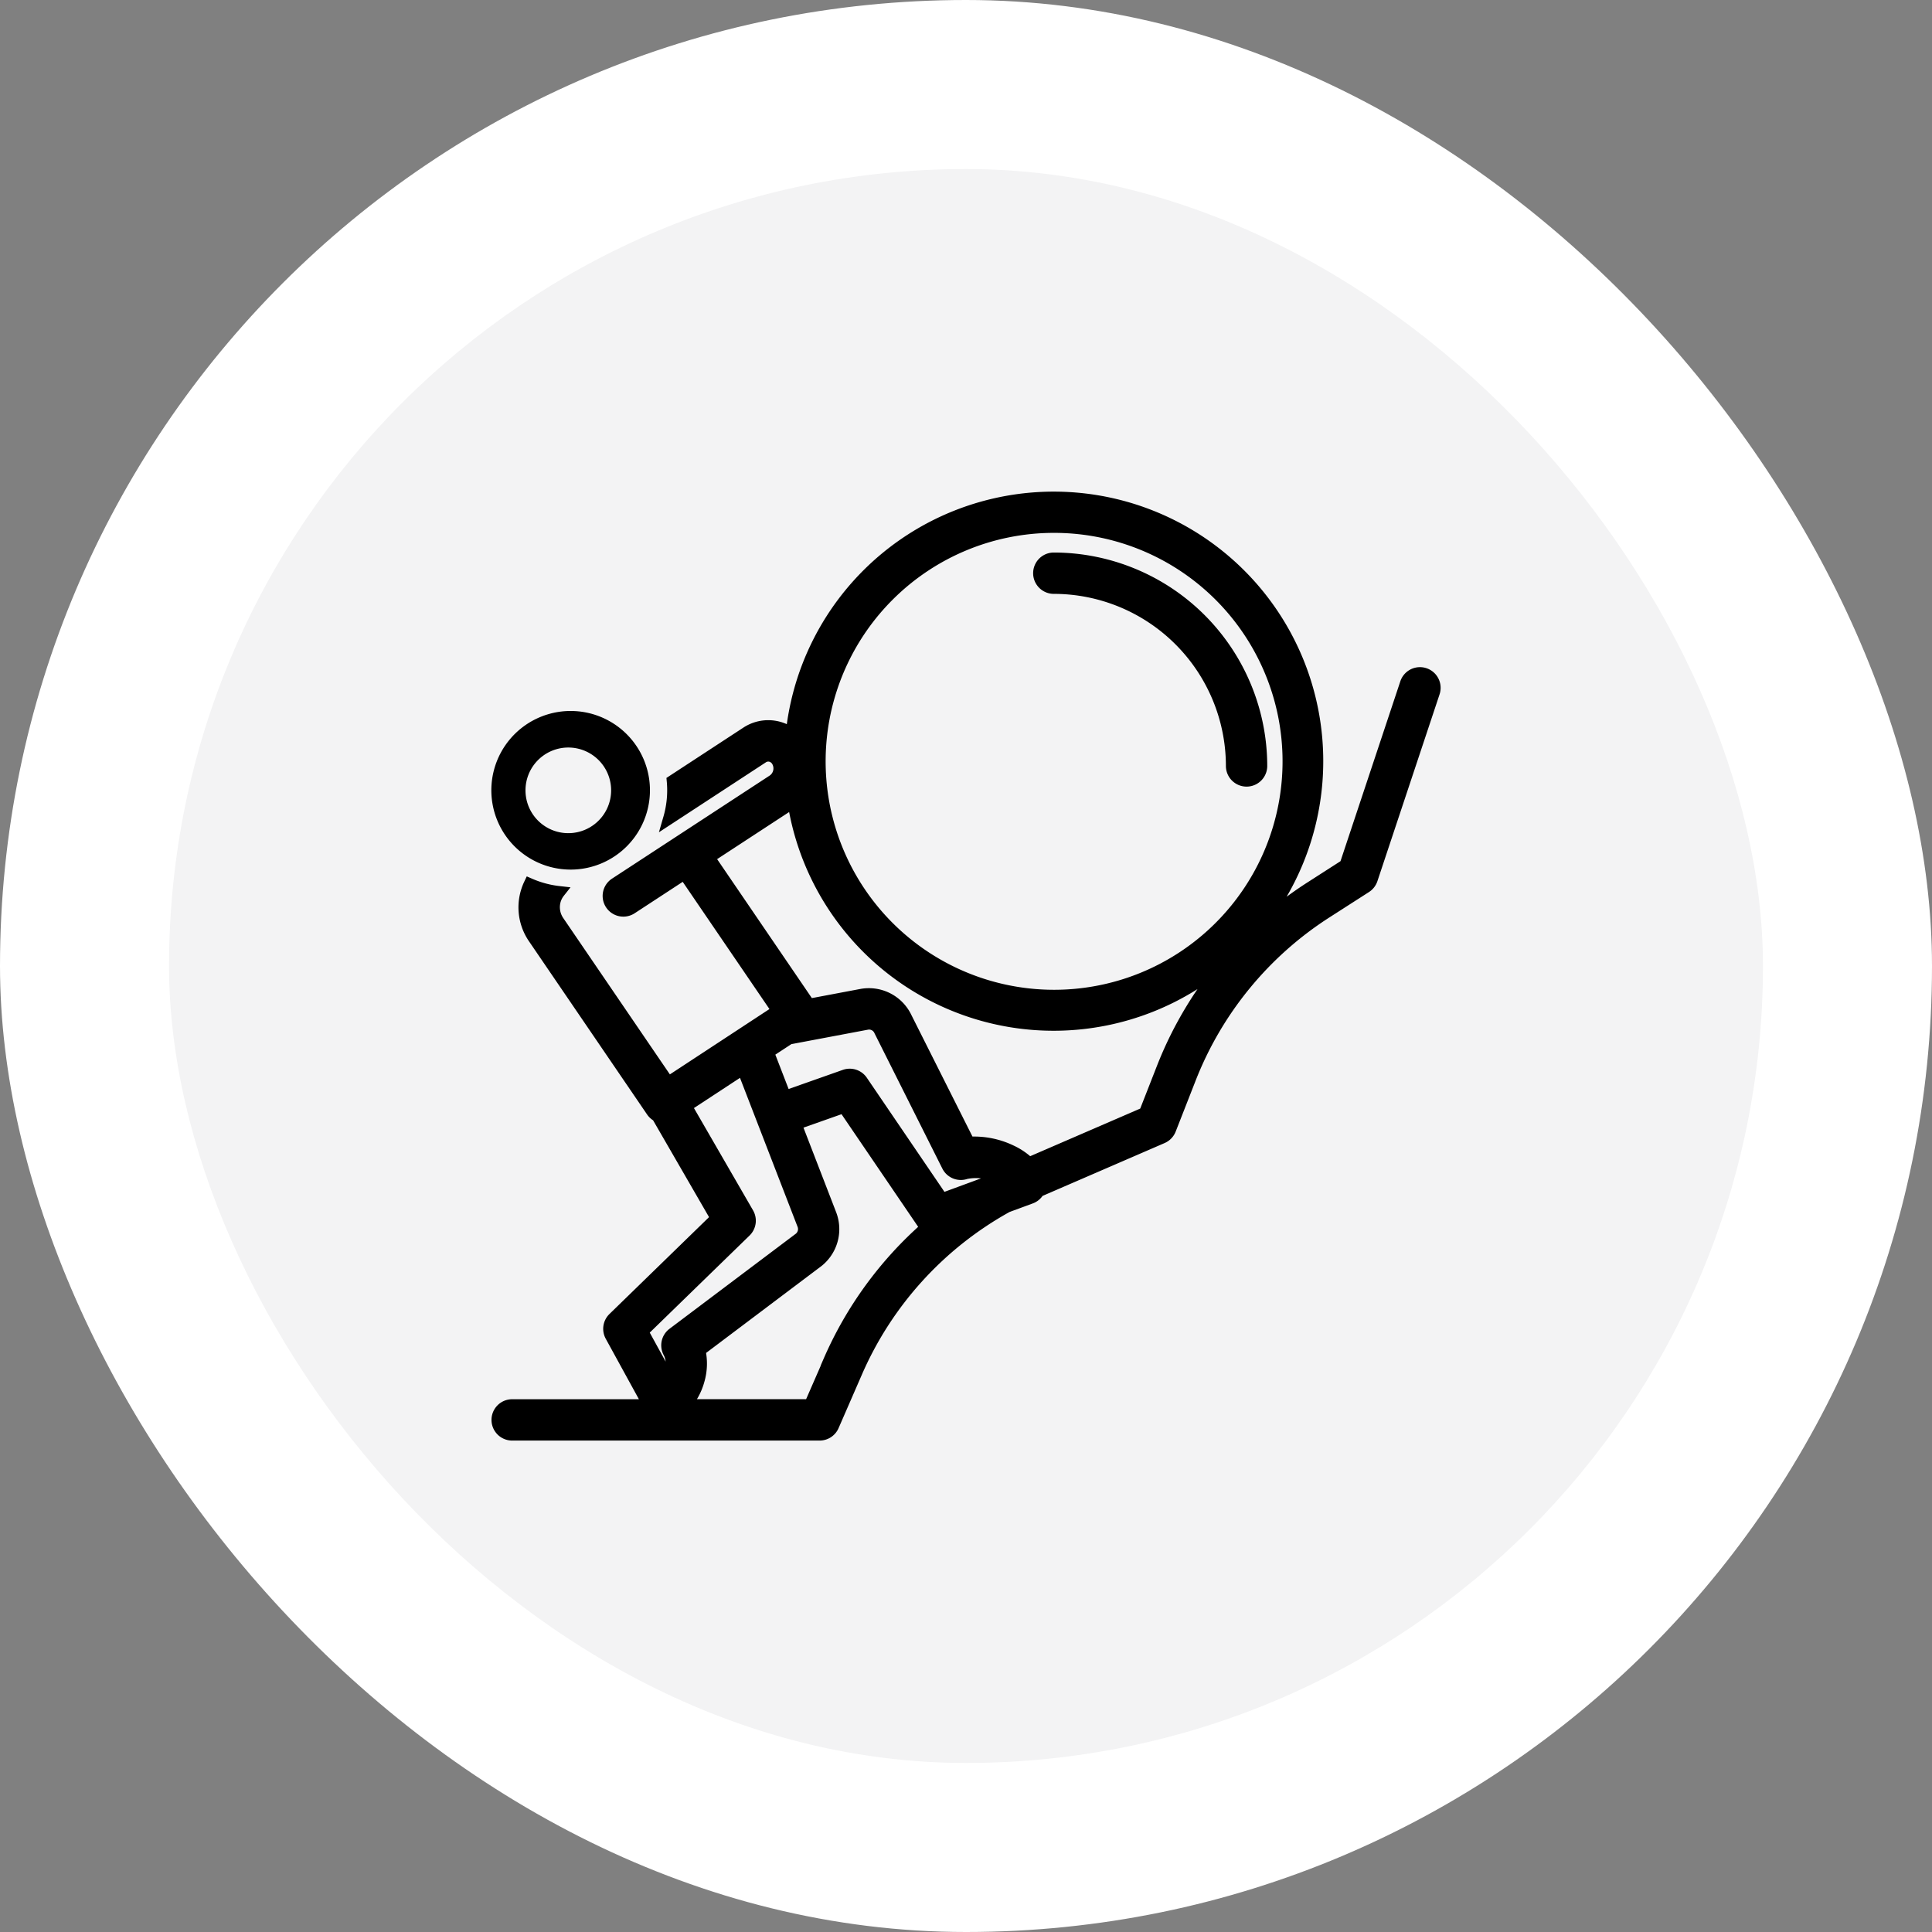
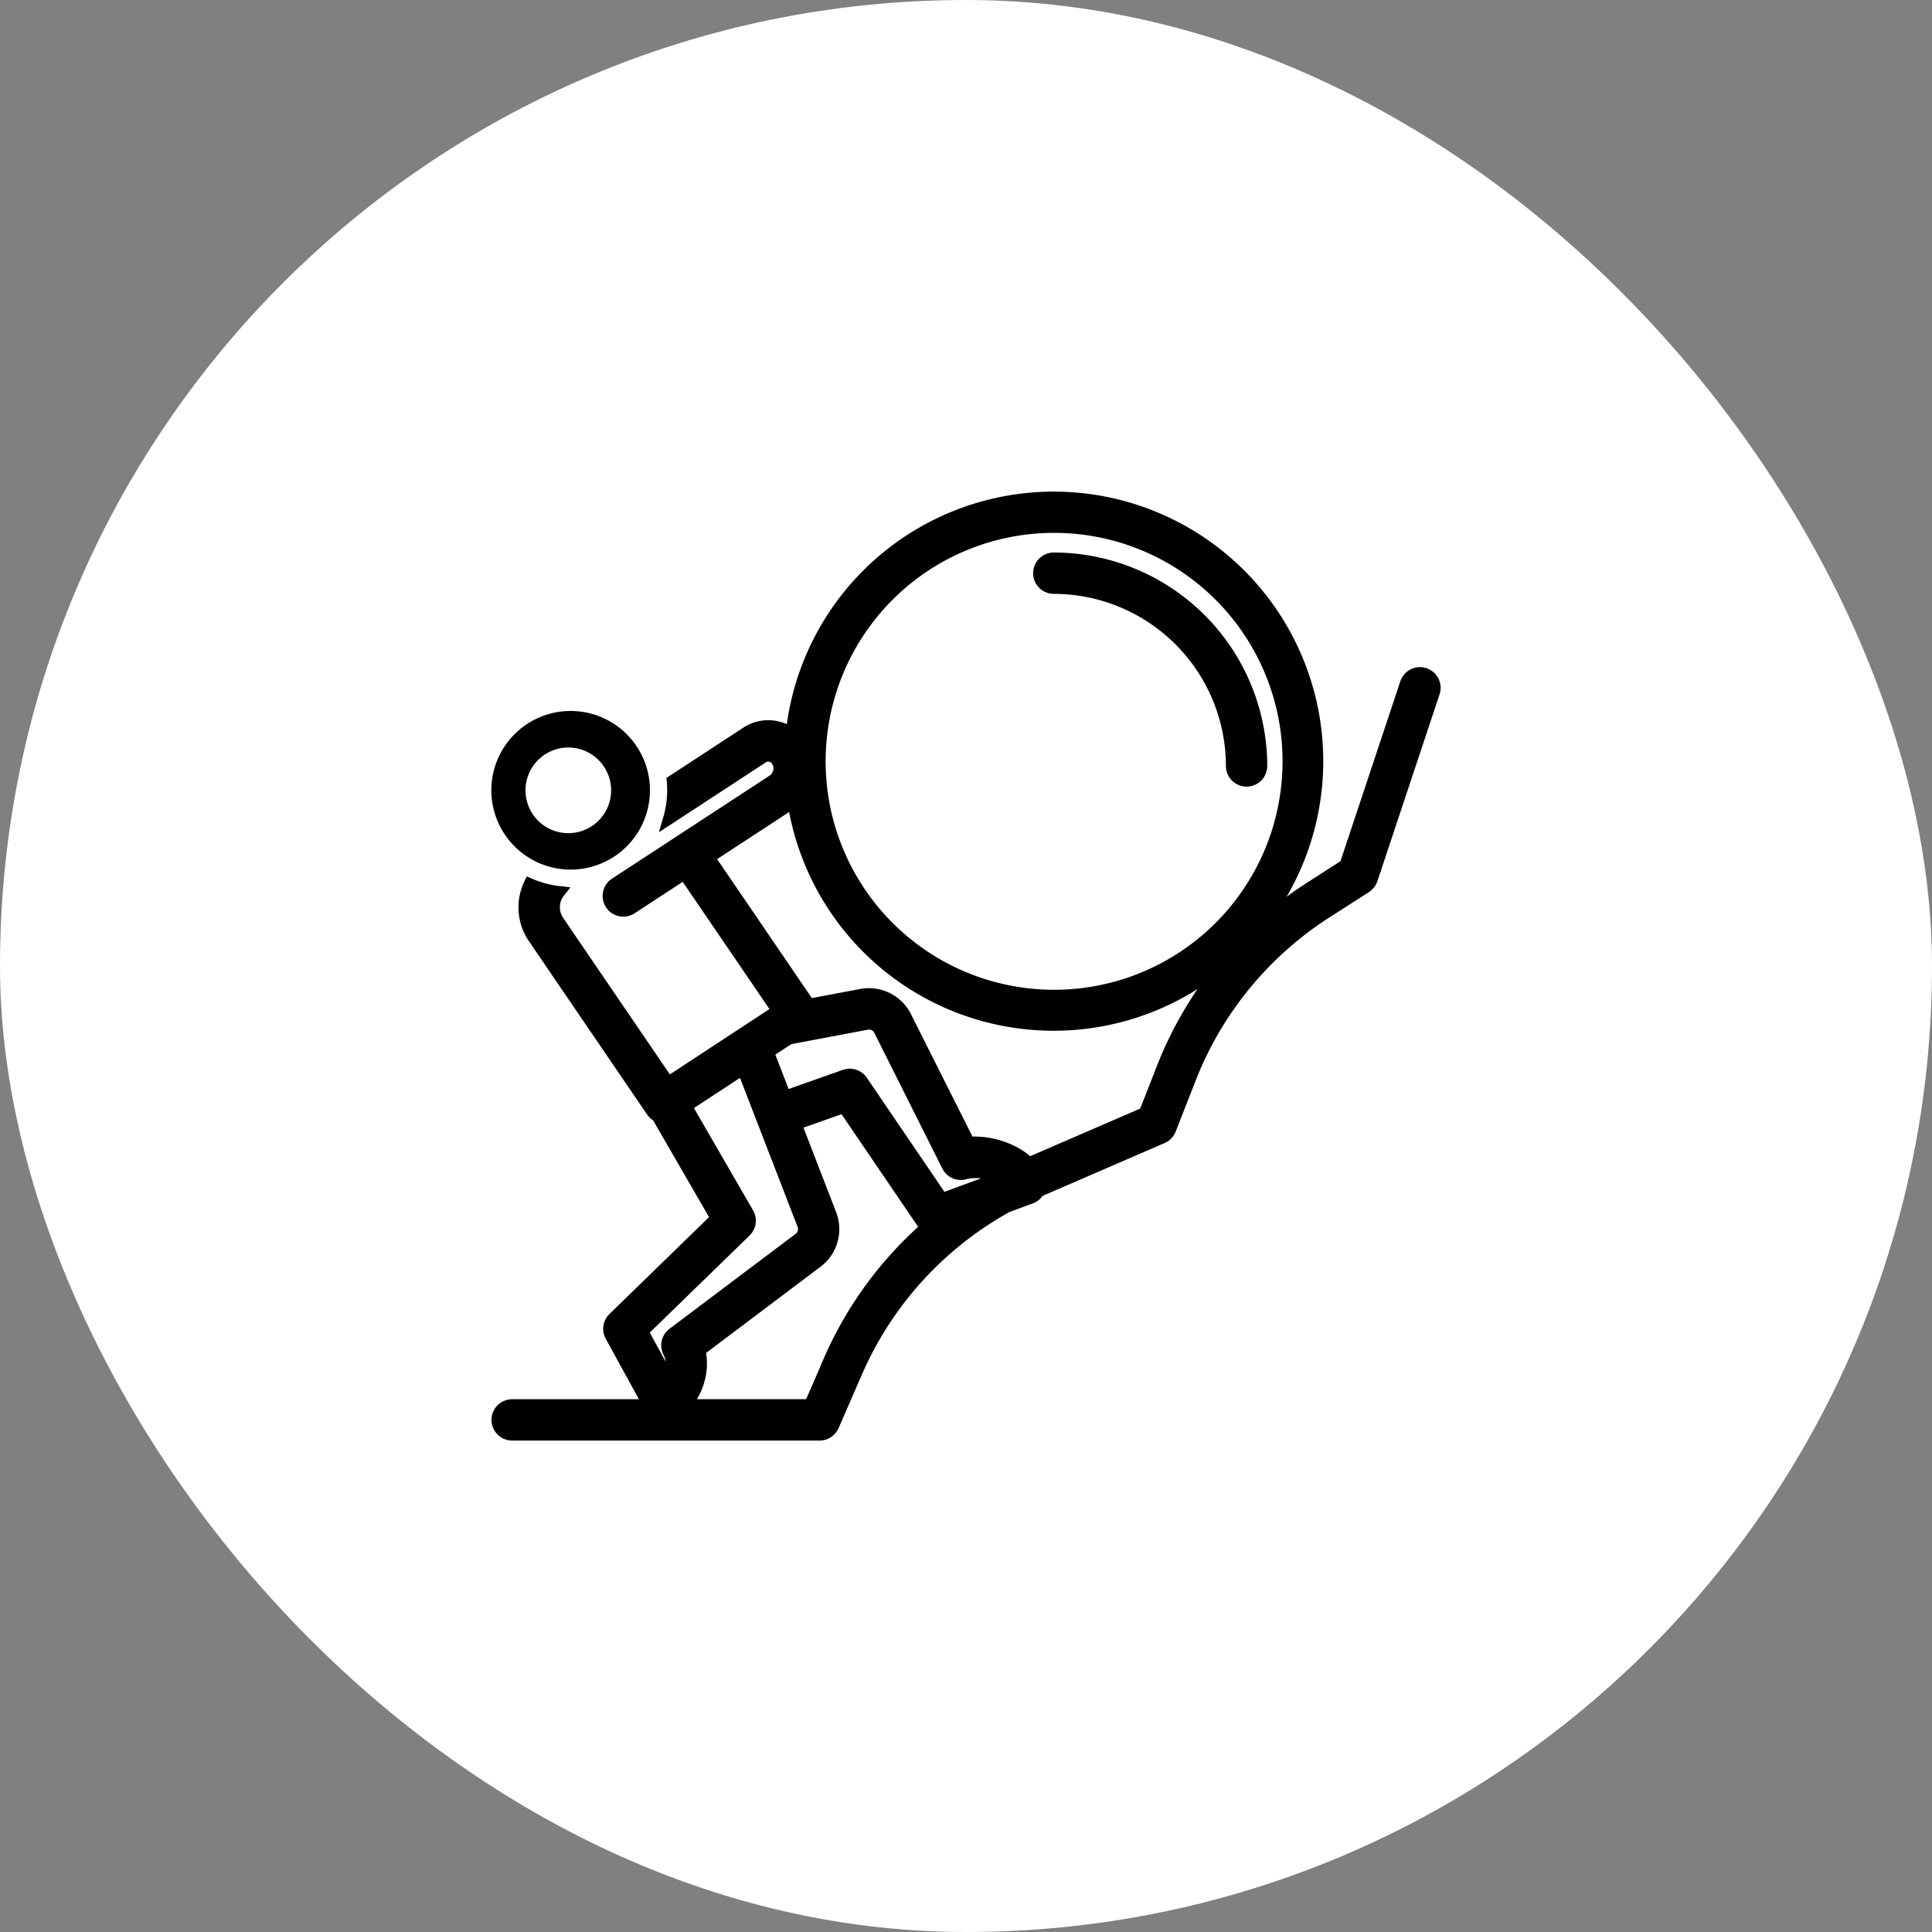
<svg xmlns="http://www.w3.org/2000/svg" id="Belief_and_Effort" width="80" height="80" viewBox="0 0 80 80">
  <rect x="0" y="0" width="80" height="80" fill="#808080" stroke="none" />
  <rect id="Rectangle" width="80" height="80" rx="40" fill="#fff" />
  <g id="Color" transform="translate(7 7)">
-     <rect id="Rectangle-2" data-name="Rectangle" width="66" height="66" rx="33" fill="#f3f3f4" />
    <g id="noun-effort-3107700" transform="translate(-56.398 13.615)">
      <path id="Path_132" data-name="Path 132" d="M394.356,37.673a7.383,7.383,0,0,1,7.375,7.375.606.606,0,0,0,1.212,0,8.6,8.6,0,0,0-8.588-8.587.606.606,0,1,0,0,1.212Z" transform="translate(-301.321 -33.947)" stroke="#000" stroke-width="0.5" />
      <path id="Path_133" data-name="Path 133" d="M81.313,10.682a.458.458,0,0,1,.288.228.611.611,0,0,1-.183.792l-6.539,4.275a.606.606,0,1,0,.664,1.015l2.195-1.435,3.873,5.68-4.541,2.98-4.55-6.672a1.044,1.044,0,0,1-.166-.8,1,1,0,0,1,.195-.42A4.217,4.217,0,0,1,71.334,16a2.233,2.233,0,0,0,.183,2.23L76.4,25.391h0a.6.6,0,0,0,.226.2l2.448,4.236-4.263,4.147a.606.606,0,0,0-.109.726l1.576,2.874H70.608a.606.606,0,1,0,0,1.212h12.73a.606.606,0,0,0,.556-.364l.956-2.195A14.4,14.4,0,0,1,91.1,29.342l.983-.362a.6.6,0,0,0,.317-.274l5.125-2.219a.607.607,0,0,0,.324-.335l.816-2.084h0a14.4,14.4,0,0,1,5.653-6.908l1.632-1.047h0a.606.606,0,0,0,.248-.319l2.574-7.736a.606.606,0,1,0-1.15-.383l-2.506,7.533-1.451.932h0a15.722,15.722,0,0,0-2.284,1.785A10.909,10.909,0,1,0,82.183,9.779a1.625,1.625,0,0,0-1.875-.049l-3.049,1.994a4.183,4.183,0,0,1-.147,1.545l3.86-2.524a.43.43,0,0,1,.34-.063Zm-4.2,24.713a1.091,1.091,0,0,1,.051.806,1.511,1.511,0,0,1-.1.269l-1.07-1.951,4.271-4.154h0a.606.606,0,0,0,.1-.738L77.8,25.188l2.363-1.55,2.5,6.467h0a.5.5,0,0,1-.191.589l-5.2,3.914a.606.606,0,0,0-.16.788Zm6.63.346-.8,1.831H77.768a2.621,2.621,0,0,0,.562-1.052,2.463,2.463,0,0,0,.032-1.218l4.818-3.629a1.7,1.7,0,0,0,.609-2.005h0l-1.445-3.74,2-.706,3.329,4.892a.6.6,0,0,0,.09.1,15.687,15.687,0,0,0-4.026,5.526ZM90.6,28.233l-2.189.806-3.325-4.887a.606.606,0,0,0-.7-.231l-2.477.874-.71-1.838.874-.573,3.223-.608h0a.49.49,0,0,1,.54.285l2.808,5.6h0a.606.606,0,0,0,.743.3,2.061,2.061,0,0,1,1.374.189h0c-.054.028-.109.055-.162.084ZM93.037,1.2a9.71,9.71,0,1,1-6.855,2.844A9.7,9.7,0,0,1,93.037,1.2ZM82.255,12.574A10.9,10.9,0,0,0,100.34,19a15.707,15.707,0,0,0-2.807,4.628l-.724,1.849-4.8,2.077a2.694,2.694,0,0,0-.727-.5,3.523,3.523,0,0,0-1.765-.35l-2.6-5.174a1.7,1.7,0,0,0-1.856-.947l-2.158.407-4.159-6.1,3.329-2.177h0a1.674,1.674,0,0,0,.174-.141Z" transform="translate(-0.002 0)" stroke="#000" stroke-width="0.5" />
      <path id="Path_134" data-name="Path 134" d="M73.031,137.312a3.034,3.034,0,1,1,2.142-.889A3.032,3.032,0,0,1,73.031,137.312Zm0-5.052A2.023,2.023,0,1,0,74.7,133.3,2.023,2.023,0,0,0,73.031,132.26Z" transform="translate(0 -122.169)" stroke="#000" stroke-width="0.5" />
    </g>
  </g>
</svg>